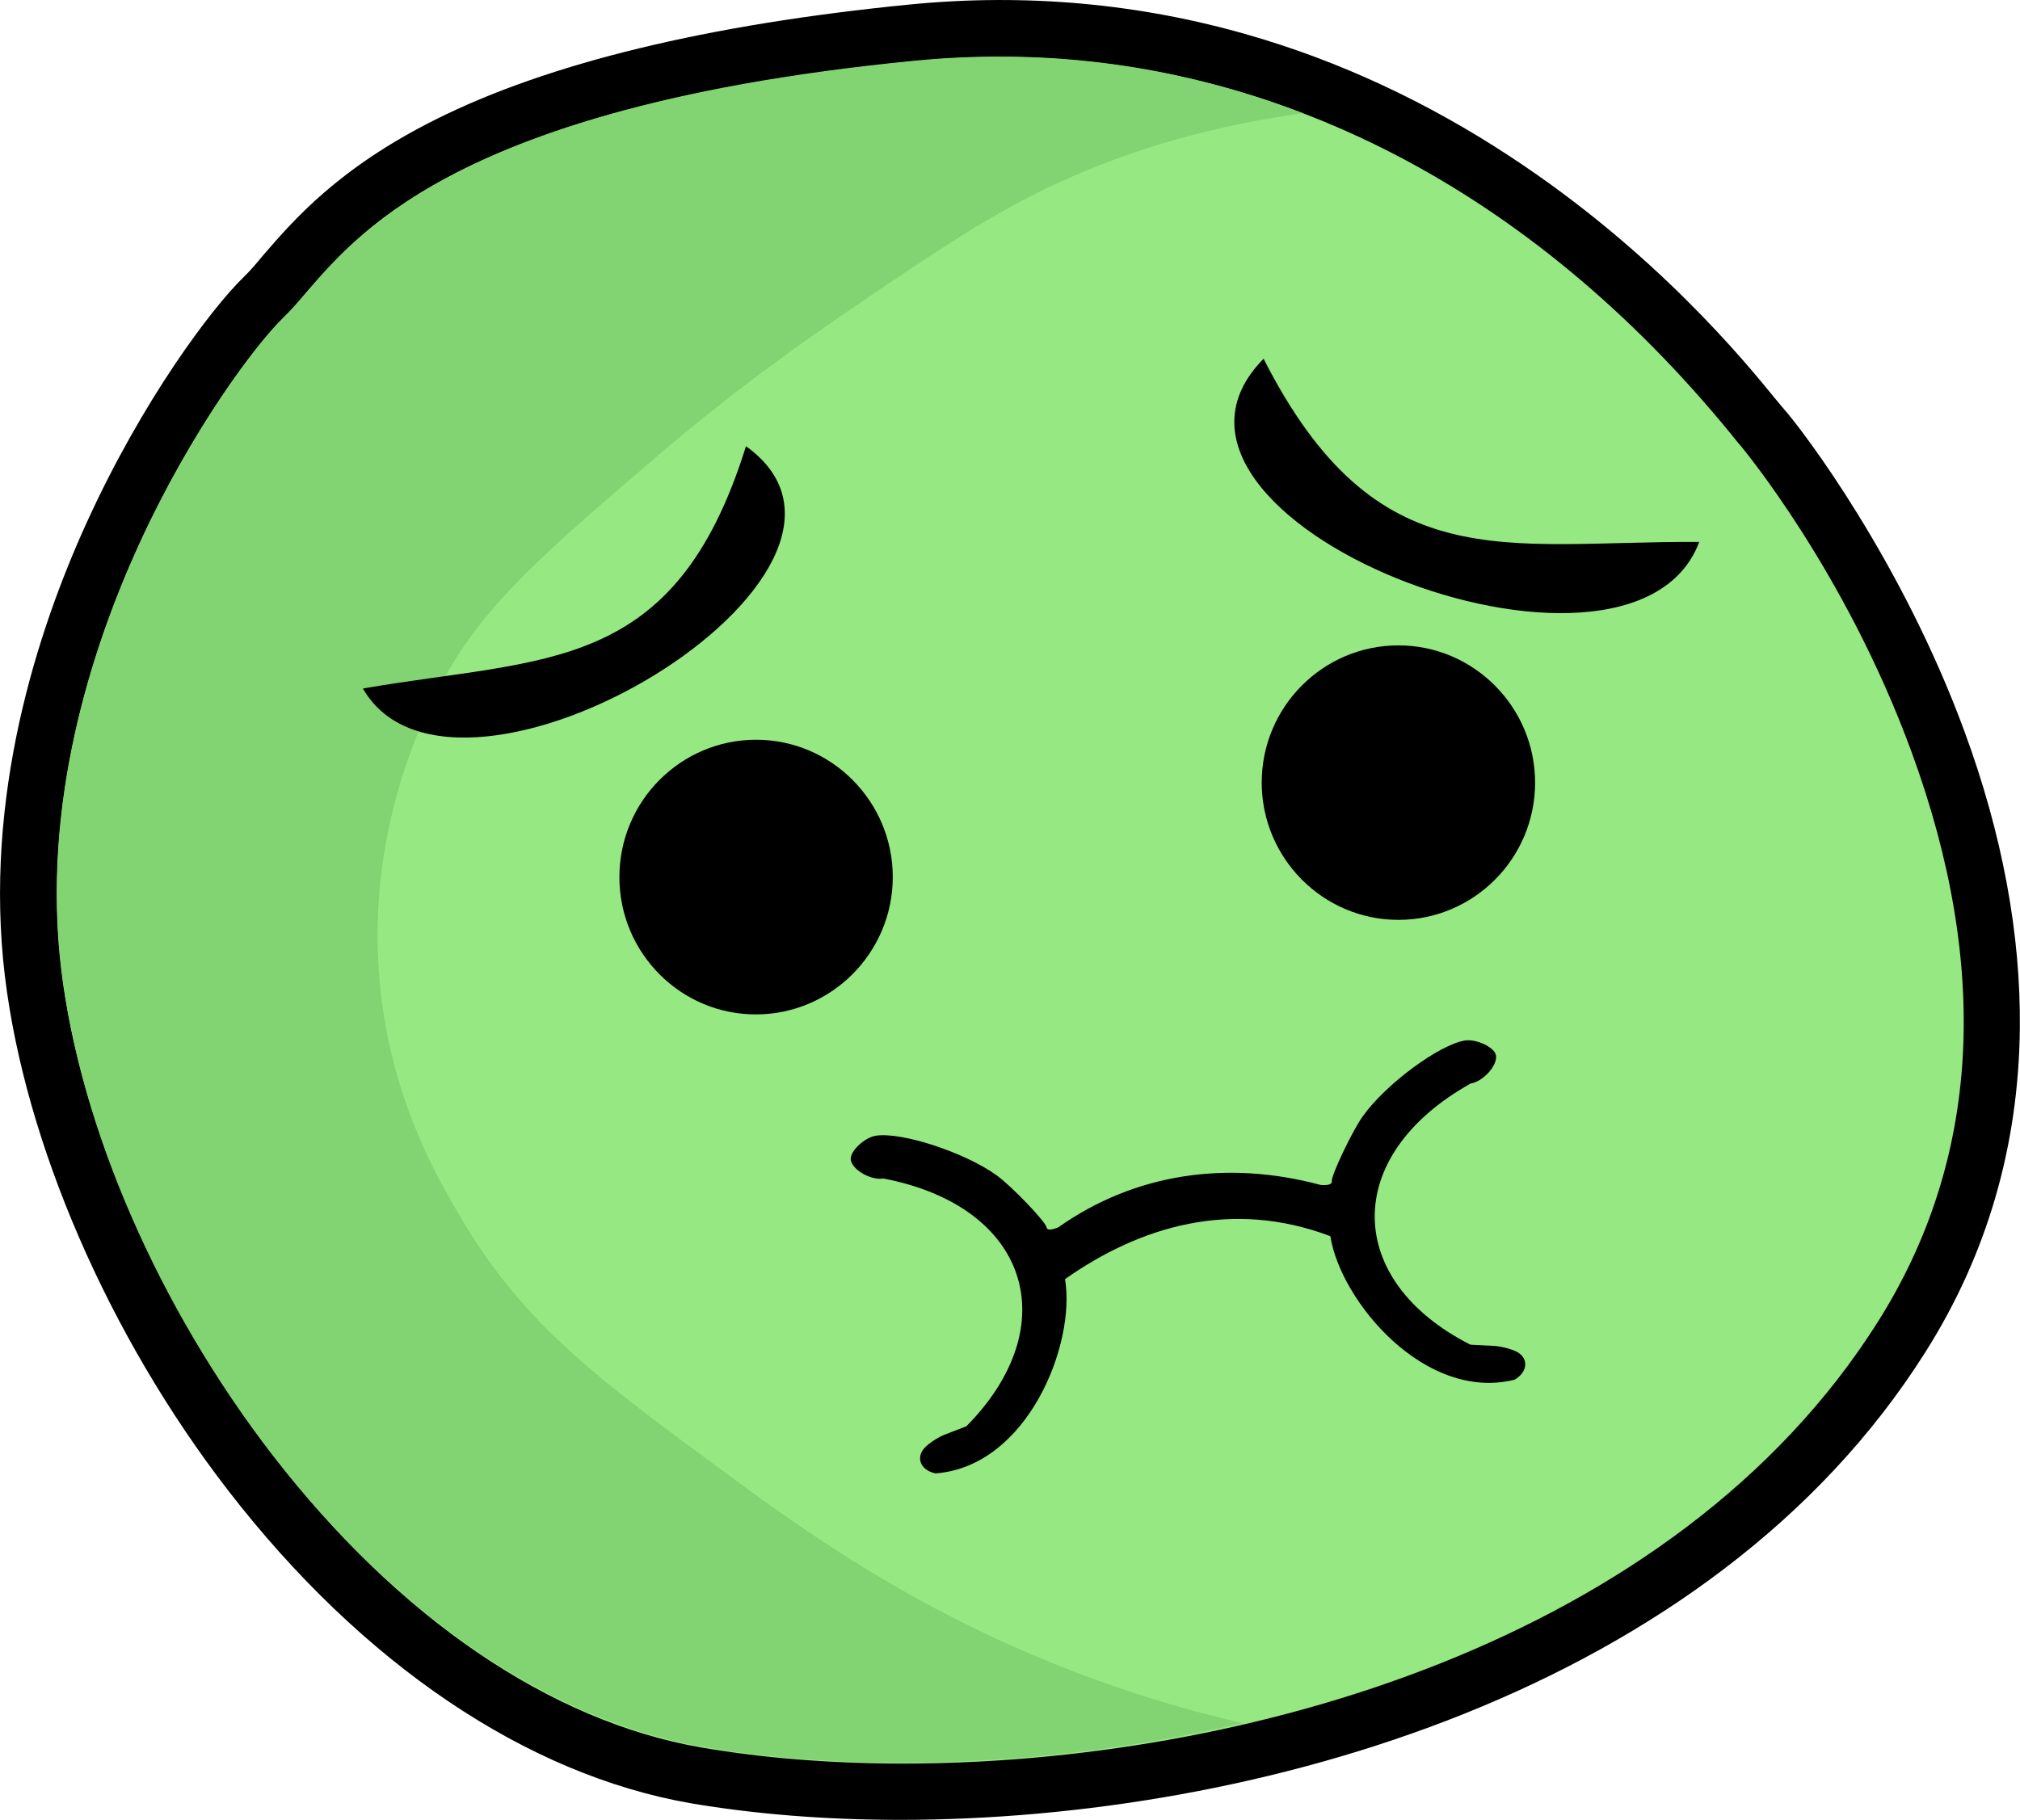
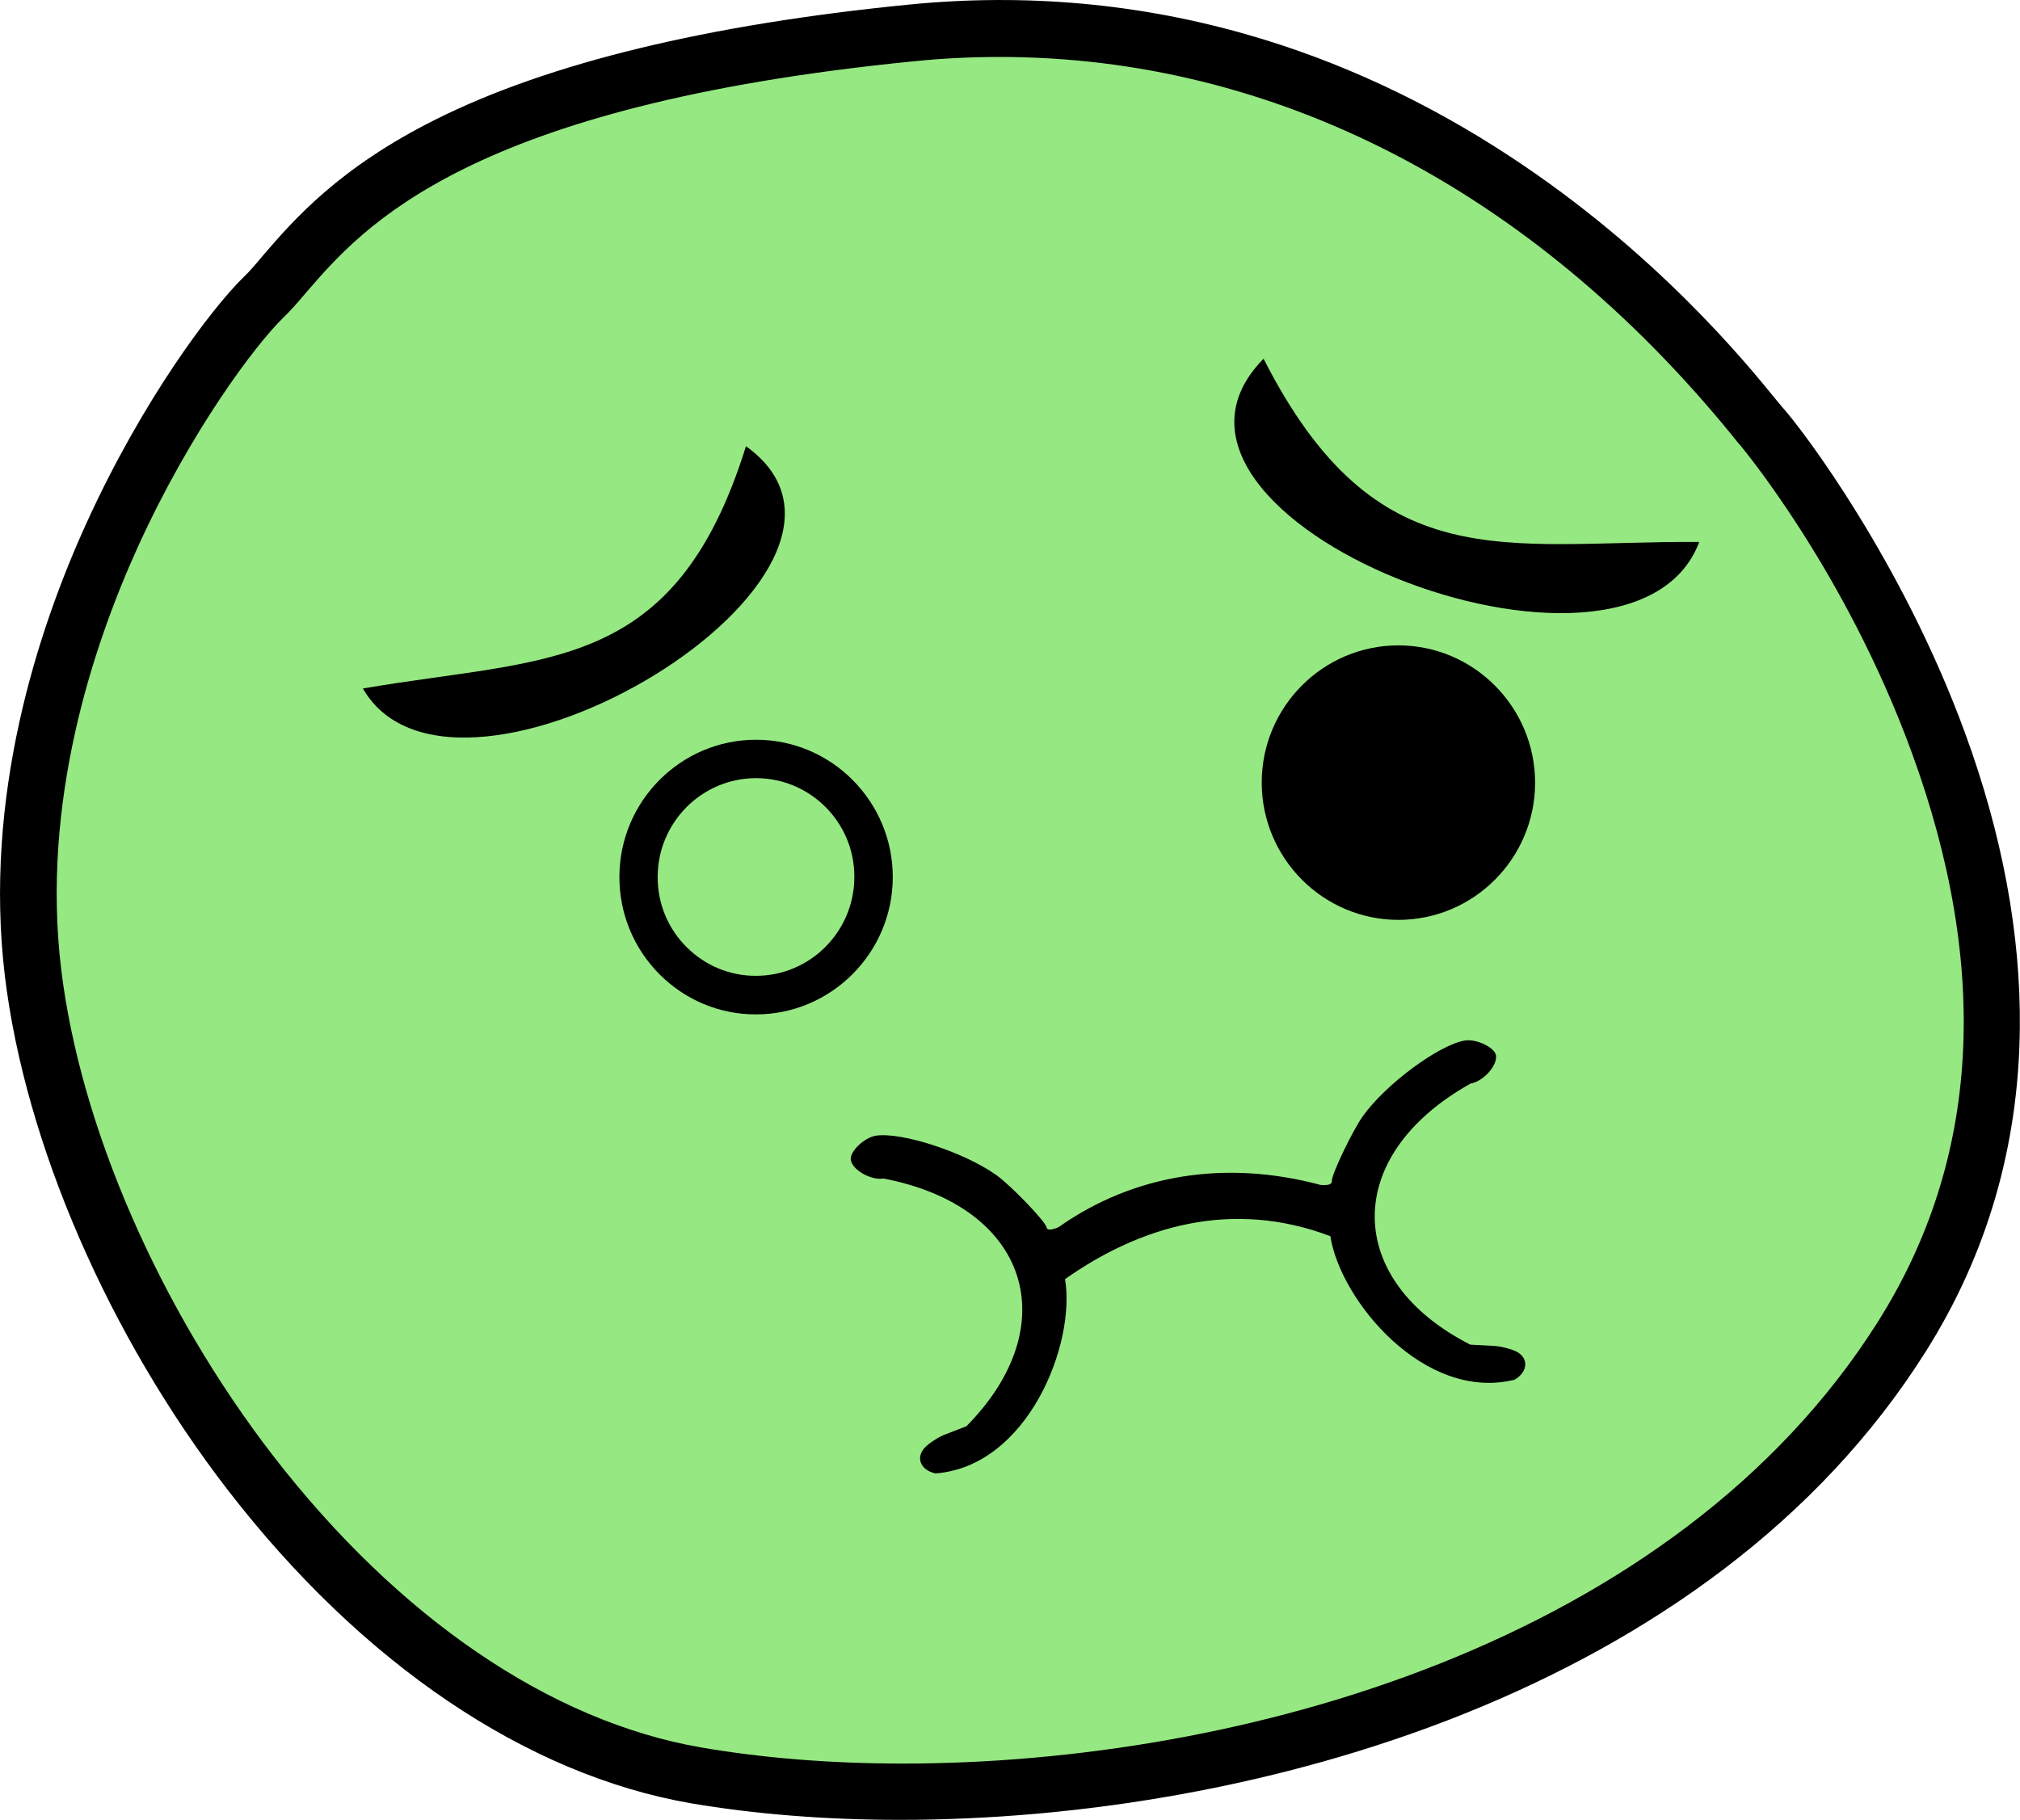
<svg xmlns="http://www.w3.org/2000/svg" xmlns:xlink="http://www.w3.org/1999/xlink" version="1.1" id="Calque_1" x="0px" y="0px" viewBox="0 0 1198.5 1080" style="enable-background:new 0 0 1198.5 1080;" xml:space="preserve">
  <style type="text/css">
	.st0{fill-rule:evenodd;clip-rule:evenodd;fill:#96E882;}
	.st1{fill-rule:evenodd;clip-rule:evenodd;}
	.st2{clip-path:url(#SVGID_2_);}
	.st3{clip-path:url(#SVGID_4_);fill-rule:evenodd;clip-rule:evenodd;fill:#82D371;}
</style>
  <g id="Calque_1_2_">
    <g id="Calque_1_1_">
	</g>
    <g id="Calque_3">
	</g>
    <g id="Calque_1_-_copie">
	</g>
  </g>
  <g id="Calque_2_1_">
    <g>
      <path class="st0" d="M541.2,19.4C232,50,189.5,144.1,156.2,176.4S-3.5,385,19.6,577.1s190.2,441.3,393.3,476.3    s564.1-20.3,715.4-260.3c151.4-240.1-66.5-521.7-83.1-540.1C1028.6,234.5,850.4-11.1,541.2,19.4z" />
      <path d="M534,1080c-44.9,0-86.7-3.5-123.9-9.8c-97.7-16.9-195.2-82.8-274.6-185.5C64.4,792.7,14.9,678.4,2.9,579.3    C-9.9,472.8,22.3,374,51.5,310c33.1-72.6,73.8-126.8,93.1-145.6c3.5-3.3,7.4-7.9,11.8-13.2c17.7-20.5,44.5-51.6,102.3-80.4    C325.5,37.4,420,14.5,539.5,2.7C608.3-4.1,676.2,2,741.3,20.9c53.4,15.4,105.4,39.6,154.4,71.8c86.4,56.6,140,122.3,157.5,143.8    c2,2.4,3.7,4.5,4.5,5.4c12.4,13.8,70.9,91.5,107.9,192.3c22.4,60.9,33.4,120.2,32.8,176.1c-0.7,69.7-19.5,134.3-55.9,191.9    C1015.2,1004.3,743.7,1080,534,1080z M593.2,33.8c-16.7,0-33.5,0.8-50.4,2.5c-265.1,26.2-327.4,98.2-360.9,137    c-5,5.9-9.3,10.9-13.9,15.3c-16.7,16.3-54.9,67.3-85.9,135.3c-27.4,60.2-57.7,152.6-45.8,251.3C47.6,668.6,94.6,776.5,162.1,864    c74.3,96.1,164.4,157.5,253.7,173c35.9,6.2,76.6,9.6,119.9,9.6c200.1,0,458.1-71.4,578.5-262.2c60.4-95.7,67.1-209.6,19.9-338.3    c-39.5-107.8-100.7-180.7-101.3-181.5c-1.3-1.4-3-3.6-5.5-6.7C908.2,112,755.7,33.8,593.2,33.8z" />
-       <path class="st1" d="M378.9,520.5c0-38.8,31.2-70.1,69.7-70.1c38.5,0,69.7,31.5,69.7,70.1c0,38.8-31.2,70.1-69.7,70.1    C410.1,590.8,378.9,559.3,378.9,520.5z" />
      <path d="M448.4,602c-21.4,0-41.6-8.4-56.9-23.6c-15.4-15.4-24-36-24-57.9c0-45,36.4-81.5,81.1-81.5s81.1,36.6,81.1,81.5    S493.2,602,448.5,602L448.4,602L448.4,602z M448.6,461.8c-32.2,0-58.4,26.3-58.4,58.7c0,15.8,6.1,30.6,17.3,41.7    c11,10.9,25.5,16.9,40.8,16.9h0.2c32.2,0,58.4-26.3,58.4-58.7C507,488.1,480.8,461.8,448.6,461.8z" />
      <ellipse class="st1" cx="829.7" cy="464.4" rx="69.7" ry="70.1" />
      <path d="M829.7,545.9c-44.7,0-81.1-36.6-81.1-81.5S785,383,829.7,383s81.1,36.6,81.1,81.5S874.4,545.9,829.7,545.9z M829.7,405.7    c-32.2,0-58.4,26.3-58.4,58.7s26.2,58.7,58.4,58.7s58.4-26.3,58.4-58.7S861.9,405.7,829.7,405.7z" />
      <g>
        <g>
          <defs>
-             <path id="SVGID_1_" d="M541.9,36.1C242.2,65.5,201.1,156.7,168.9,188C136.7,219.2,14.3,389.9,36.5,575.7       c22.2,185.8,184.2,427,381,461c196.8,34,546.4-19.6,693.2-251.9c146.7-232.3-64.4-504.8-80.5-522.6       C1014.2,244.2,841.5,6.6,541.9,36.1z" />
-           </defs>
+             </defs>
          <clipPath id="SVGID_2_">
            <use xlink:href="#SVGID_1_" style="overflow:visible;" />
          </clipPath>
          <g class="st2">
            <g>
              <defs>
-                 <path id="SVGID_3_" d="M539,21.6c-308,30.3-350.2,123.8-383.4,156c-33.1,32.1-159.1,207.3-136,398.1         c23,190.8,189.4,438.4,391.6,473.3c202.3,34.9,561.7-20.2,712.5-258.6c150.7-238.5-66.2-518.2-82.8-536.6         C1024.3,235.2,846.9-8.7,539,21.6z" />
-               </defs>
+                 </defs>
              <clipPath id="SVGID_4_">
                <use xlink:href="#SVGID_3_" style="overflow:visible;" />
              </clipPath>
              <path class="st3" d="M824.7,55.2c-0.2,12.3-81,4.4-182.3,46.9c-46.1,19.3-79.2,41.7-137.2,81.1c-60.6,41-101.9,76.1-112,84.7        c-70.1,59.9-105.1,90-130,135.2c-13.6,24.9-46.1,92.1-37.9,180.1c6.3,68.2,34,115.7,48.8,140.6        c37.3,62.7,80.9,94.7,155.3,149.5c52.6,38.8,126.8,92.3,238.3,129.7c46.9,15.7,87.2,24,115.6,28.8        c-23.8,7.9-59.2,18.1-102.9,25.2c-60,9.8-178.6,27.5-310.5-23.4c-20.9-8.1-113.3-45.3-198.6-137        c-41.4-44.4-111.8-134.5-139-268.4C4.8,493.4,36.1,387,44.9,359.8c14.5-45.5,48.4-147.5,146.3-227        c80.3-65.2,161.6-81.2,252.8-99c113.6-22.2,200.4-12.8,267.2-5.4C717.7,28.9,824.9,41,824.7,55.2z" />
            </g>
          </g>
        </g>
      </g>
      <path d="M442.6,264.8c-42.2,135.6-118.4,125-227.3,143.8C270.6,504.5,546.1,339.1,442.6,264.8z" />
      <path d="M749.7,212.9c-93.3,94.7,218,216.7,258.5,108.7C892.1,321,816.8,344.8,749.7,212.9z" />
      <path d="M519.6,674c-6.9,1.1-15.7,9.6-14.8,14.4c1,6,12,12.2,19.4,11c86.5,16.6,108.1,87.4,49.2,147c-3.3,1.3-9,3.5-12.4,4.8    c-3.6,1.3-8.7,4.5-11.6,7.2c-6.5,6-3.6,14.1,5.7,16c54.7-4.2,83.3-76.8,76.8-115.3c45-31.7,99.2-47.5,157.4-25.5    c6.1,38.6,56.1,98.4,109.3,85.2c8.3-4.8,8.5-13.4,0.5-17c-3.6-1.6-9.5-3-13.3-3.1c-3.7-0.2-9.8-0.5-13.4-0.7    c-74.8-37.9-76.6-112.1,0.2-155c7.4-1.2,15.9-10.6,15-16.6c-0.7-4.8-11.6-10-18.5-8.9c-15.2,2.5-46.9,25.8-60.5,44.9    c-6.2,8.6-18.9,35.3-18.4,38.6c0.2,1.8-2.2,2.6-6.7,2.2c-55.9-15-110.6-6.6-155.5,25.1c-4.3,1.8-6.8,1.9-7.1,0    c-0.5-3.3-20.9-24.6-29.7-30.9C572.2,683.8,534.8,671.6,519.6,674z" />
    </g>
  </g>
</svg>